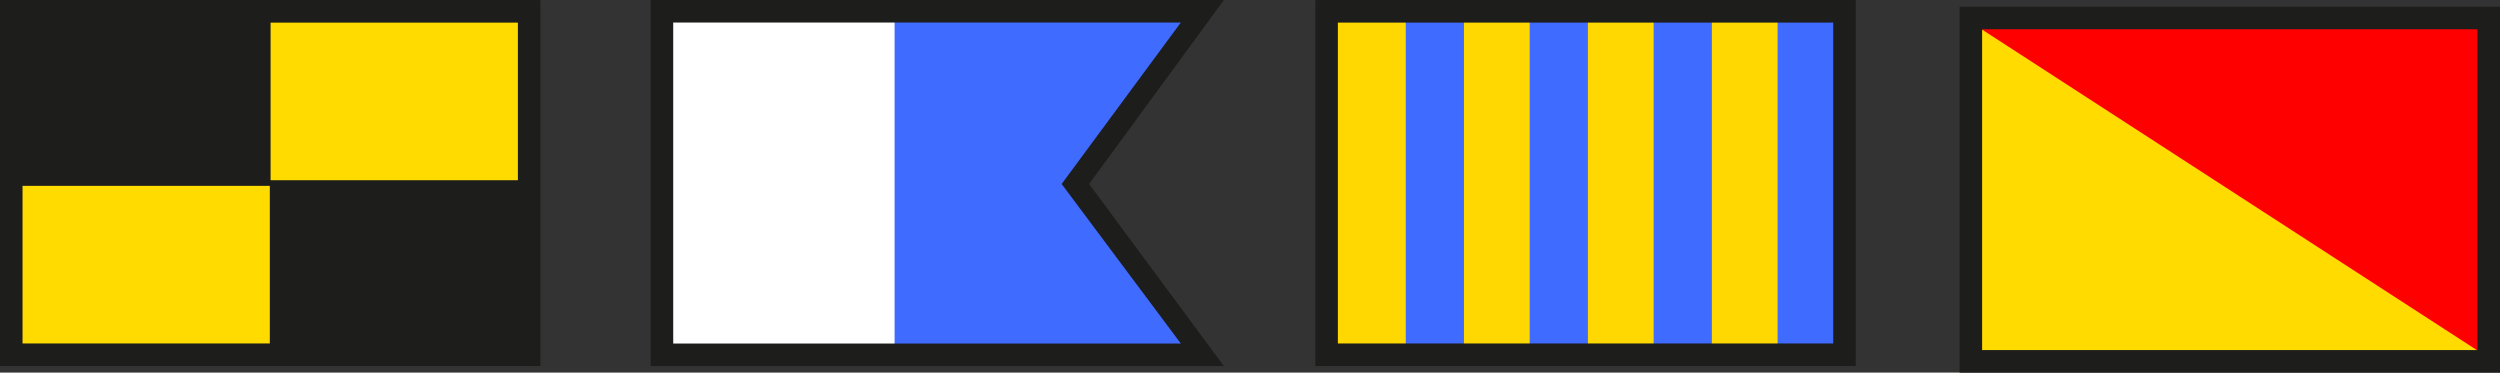
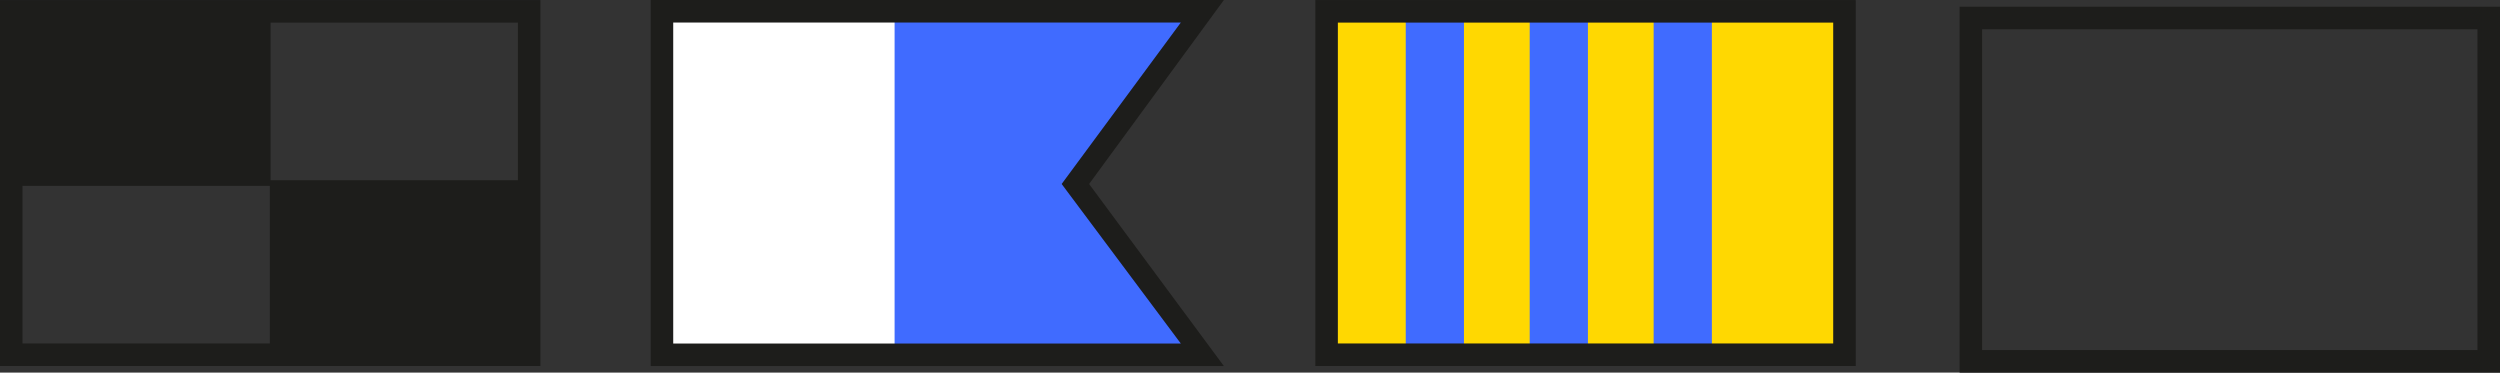
<svg xmlns="http://www.w3.org/2000/svg" version="1.1" x="0px" y="0px" width="221.863px" height="33.066px" viewBox="0 0 221.863 33.066" style="enable-background:new 0 0 221.863 33.066;" xml:space="preserve">
  <rect x="0" y="0" width="221.863" height="33.066" fill="#333333" stroke="none" />
  <style type="text/css">
	.st0{fill:#FFDB00;}
	.st1{fill:#1D1D1B;}
	.st2{fill:#FFFFFF;}
	.st3{fill:#406BFF;}
	.st4{fill:#FFD801;}
	.st5{fill:#FF0000;}
</style>
  <defs>
</defs>
  <g>
    <g>
-       <rect x="1.195" y="0.994" class="st0" width="45.568" height="30.5" />
      <g>
        <rect x="1.195" y="0.994" class="st1" width="22.818" height="15.5" />
        <rect x="23.945" y="15.994" class="st1" width="22.818" height="15.5" />
      </g>
      <path class="st1" d="M47.959,32.48H0V0.008h47.959V32.48z M2,30.48h43.959V2.008H2V30.48z" />
    </g>
    <g>
      <rect x="58.891" y="0.609" class="st2" width="27.833" height="31.27" />
      <polygon class="st3" points="107.224,31.879 79.391,31.879 79.391,0.609 107.224,0.609 95.433,17.321   " />
      <path class="st1" d="M108.615,32.487h-50.87V0h50.87L96.653,16.328L108.615,32.487z M59.745,30.487h45.048L94.217,16.328    L104.793,2H59.745V30.487z" />
    </g>
    <g>
      <rect x="117.729" y="0.91" class="st4" width="46.133" height="30.667" />
      <rect x="124.753" y="1.16" class="st3" width="5.167" height="30.167" />
      <rect x="135.753" y="1.16" class="st3" width="5.167" height="30.167" />
      <rect x="146.753" y="1.16" class="st3" width="5.167" height="30.167" />
-       <rect x="157.753" y="1.16" class="st3" width="5.167" height="30.167" />
      <path class="st1" d="M164.688,32.48h-47.959V0.008h47.959V32.48z M118.729,30.48h43.959V2.008h-43.959V30.48z" />
    </g>
    <g>
-       <rect x="174.904" y="1.595" class="st0" width="45.959" height="30.472" />
-       <polygon class="st5" points="220.82,31.726 220.863,32.066 220.863,1.595 174.309,1.595   " />
      <path class="st1" d="M221.863,33.066h-47.959V0.595h47.959V33.066z M175.904,31.066h43.959V2.595h-43.959V31.066z" />
    </g>
  </g>
</svg>